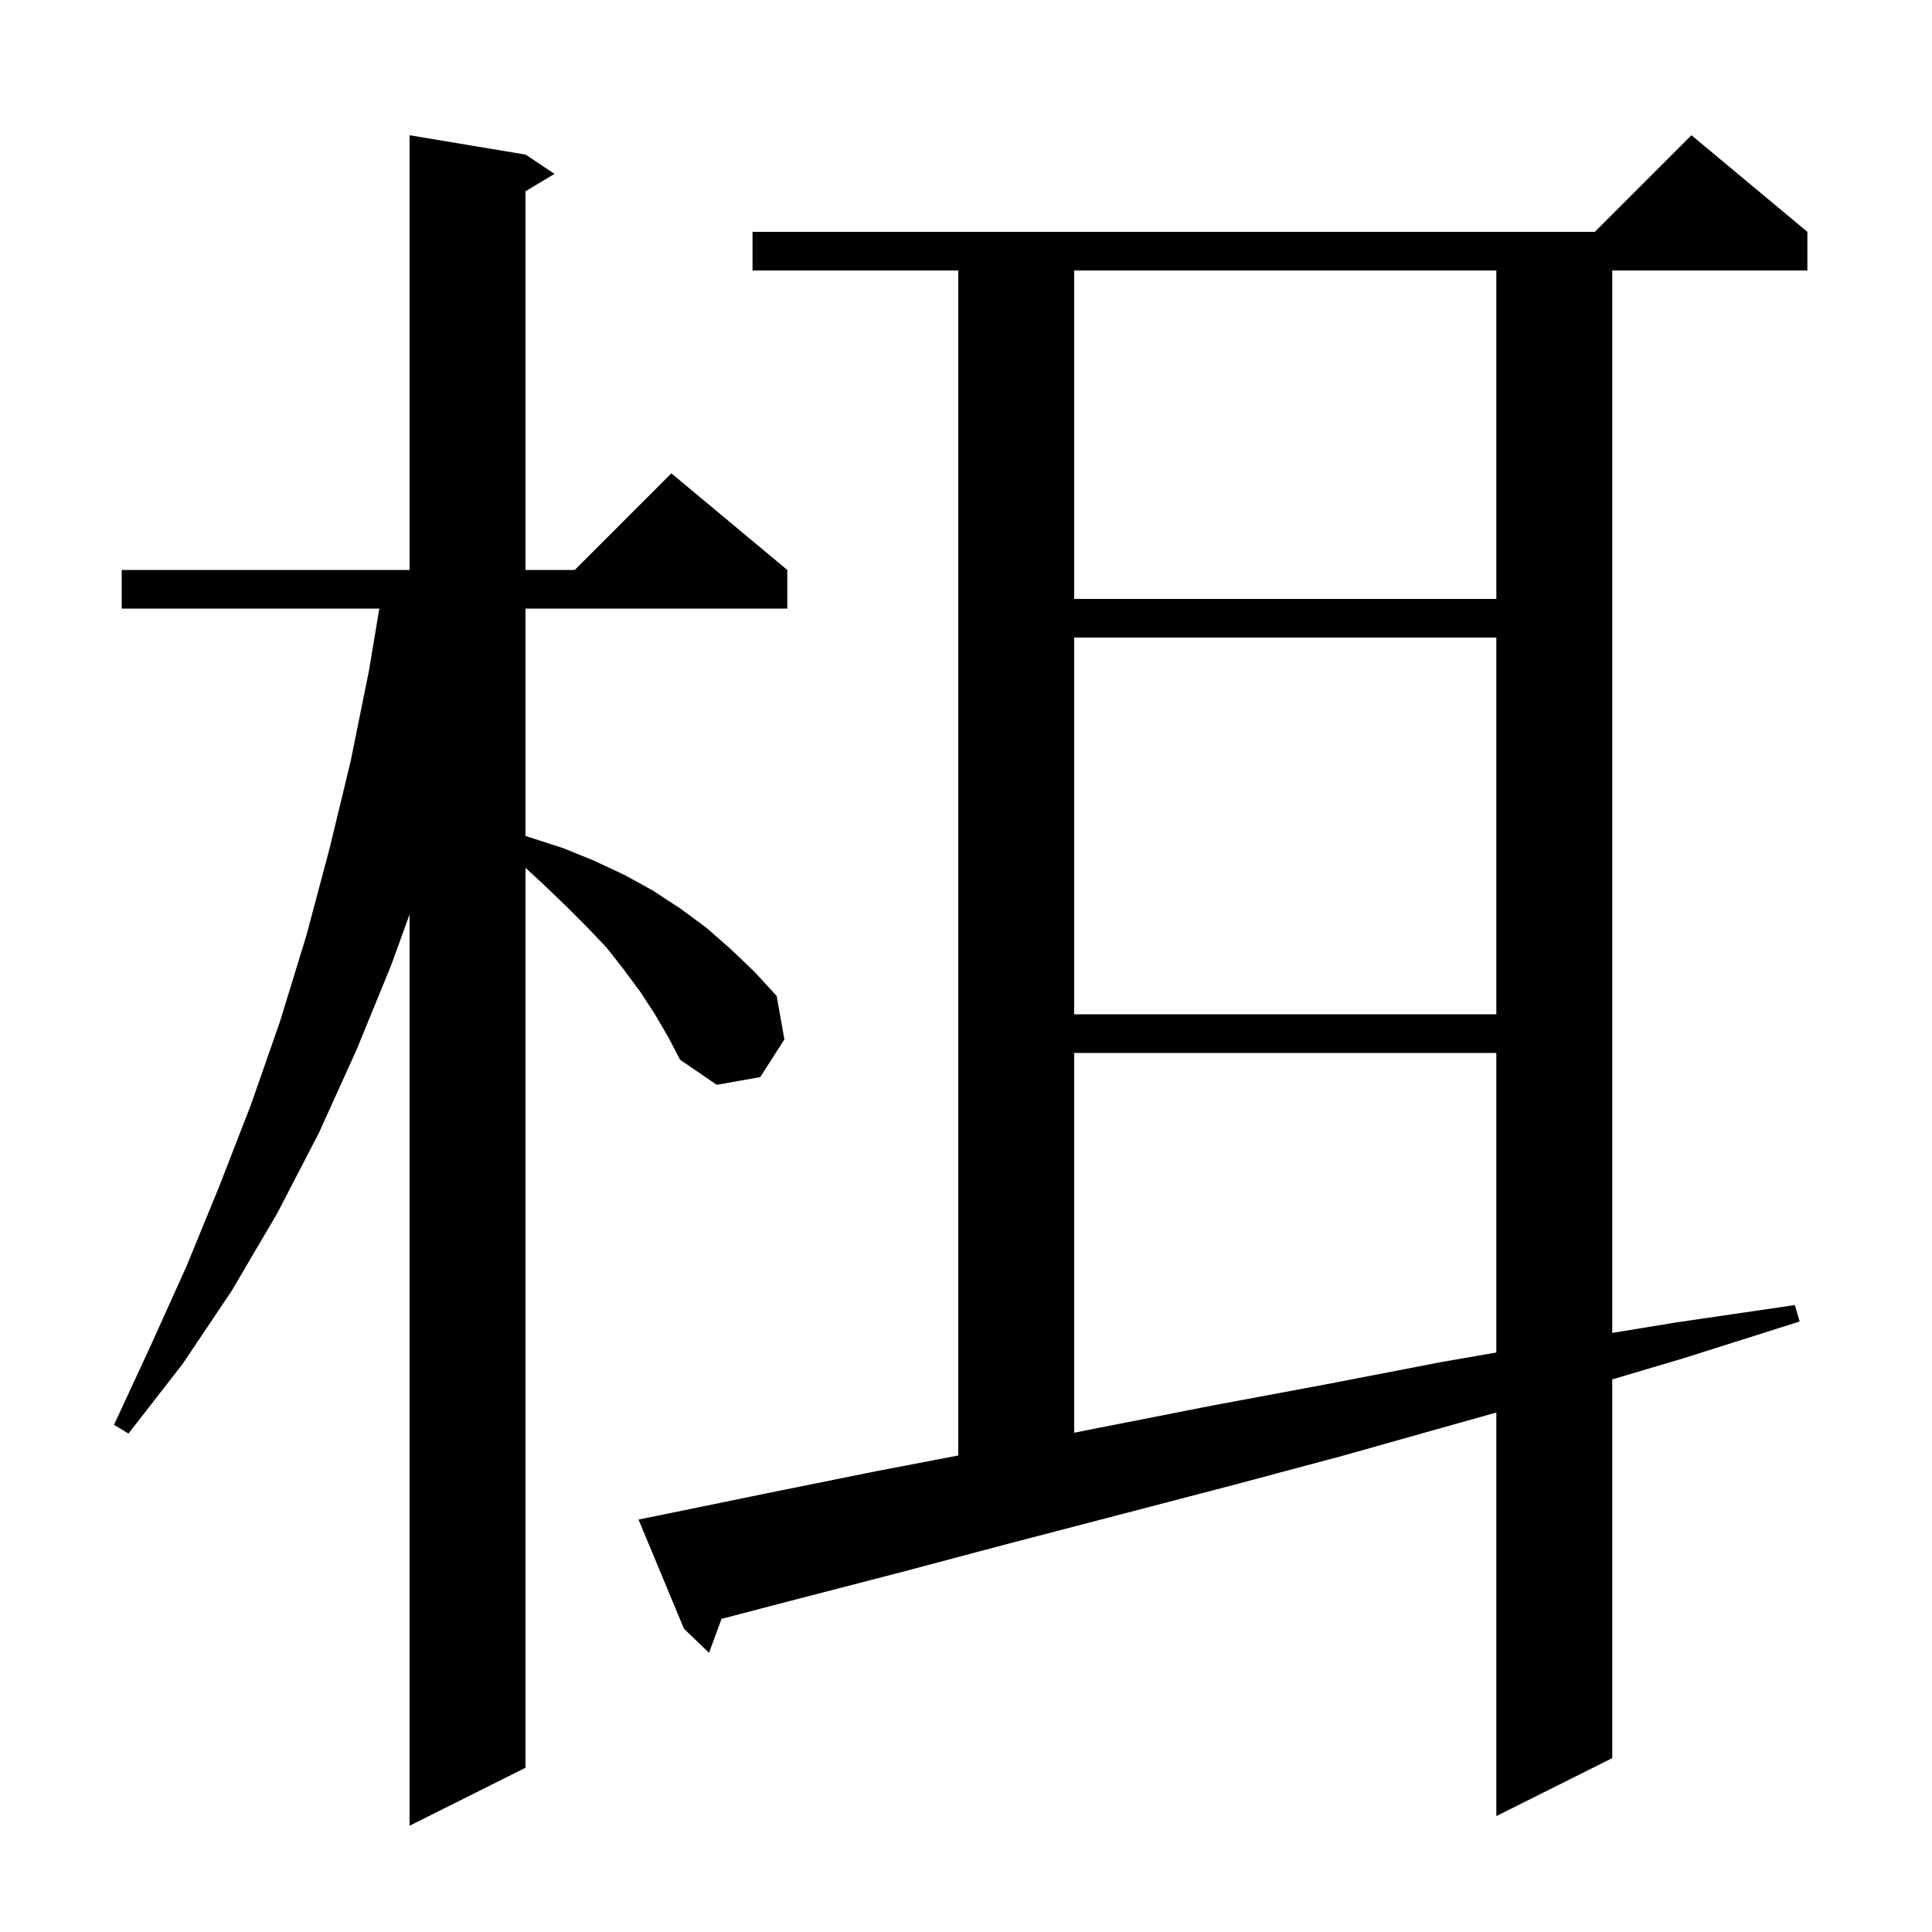
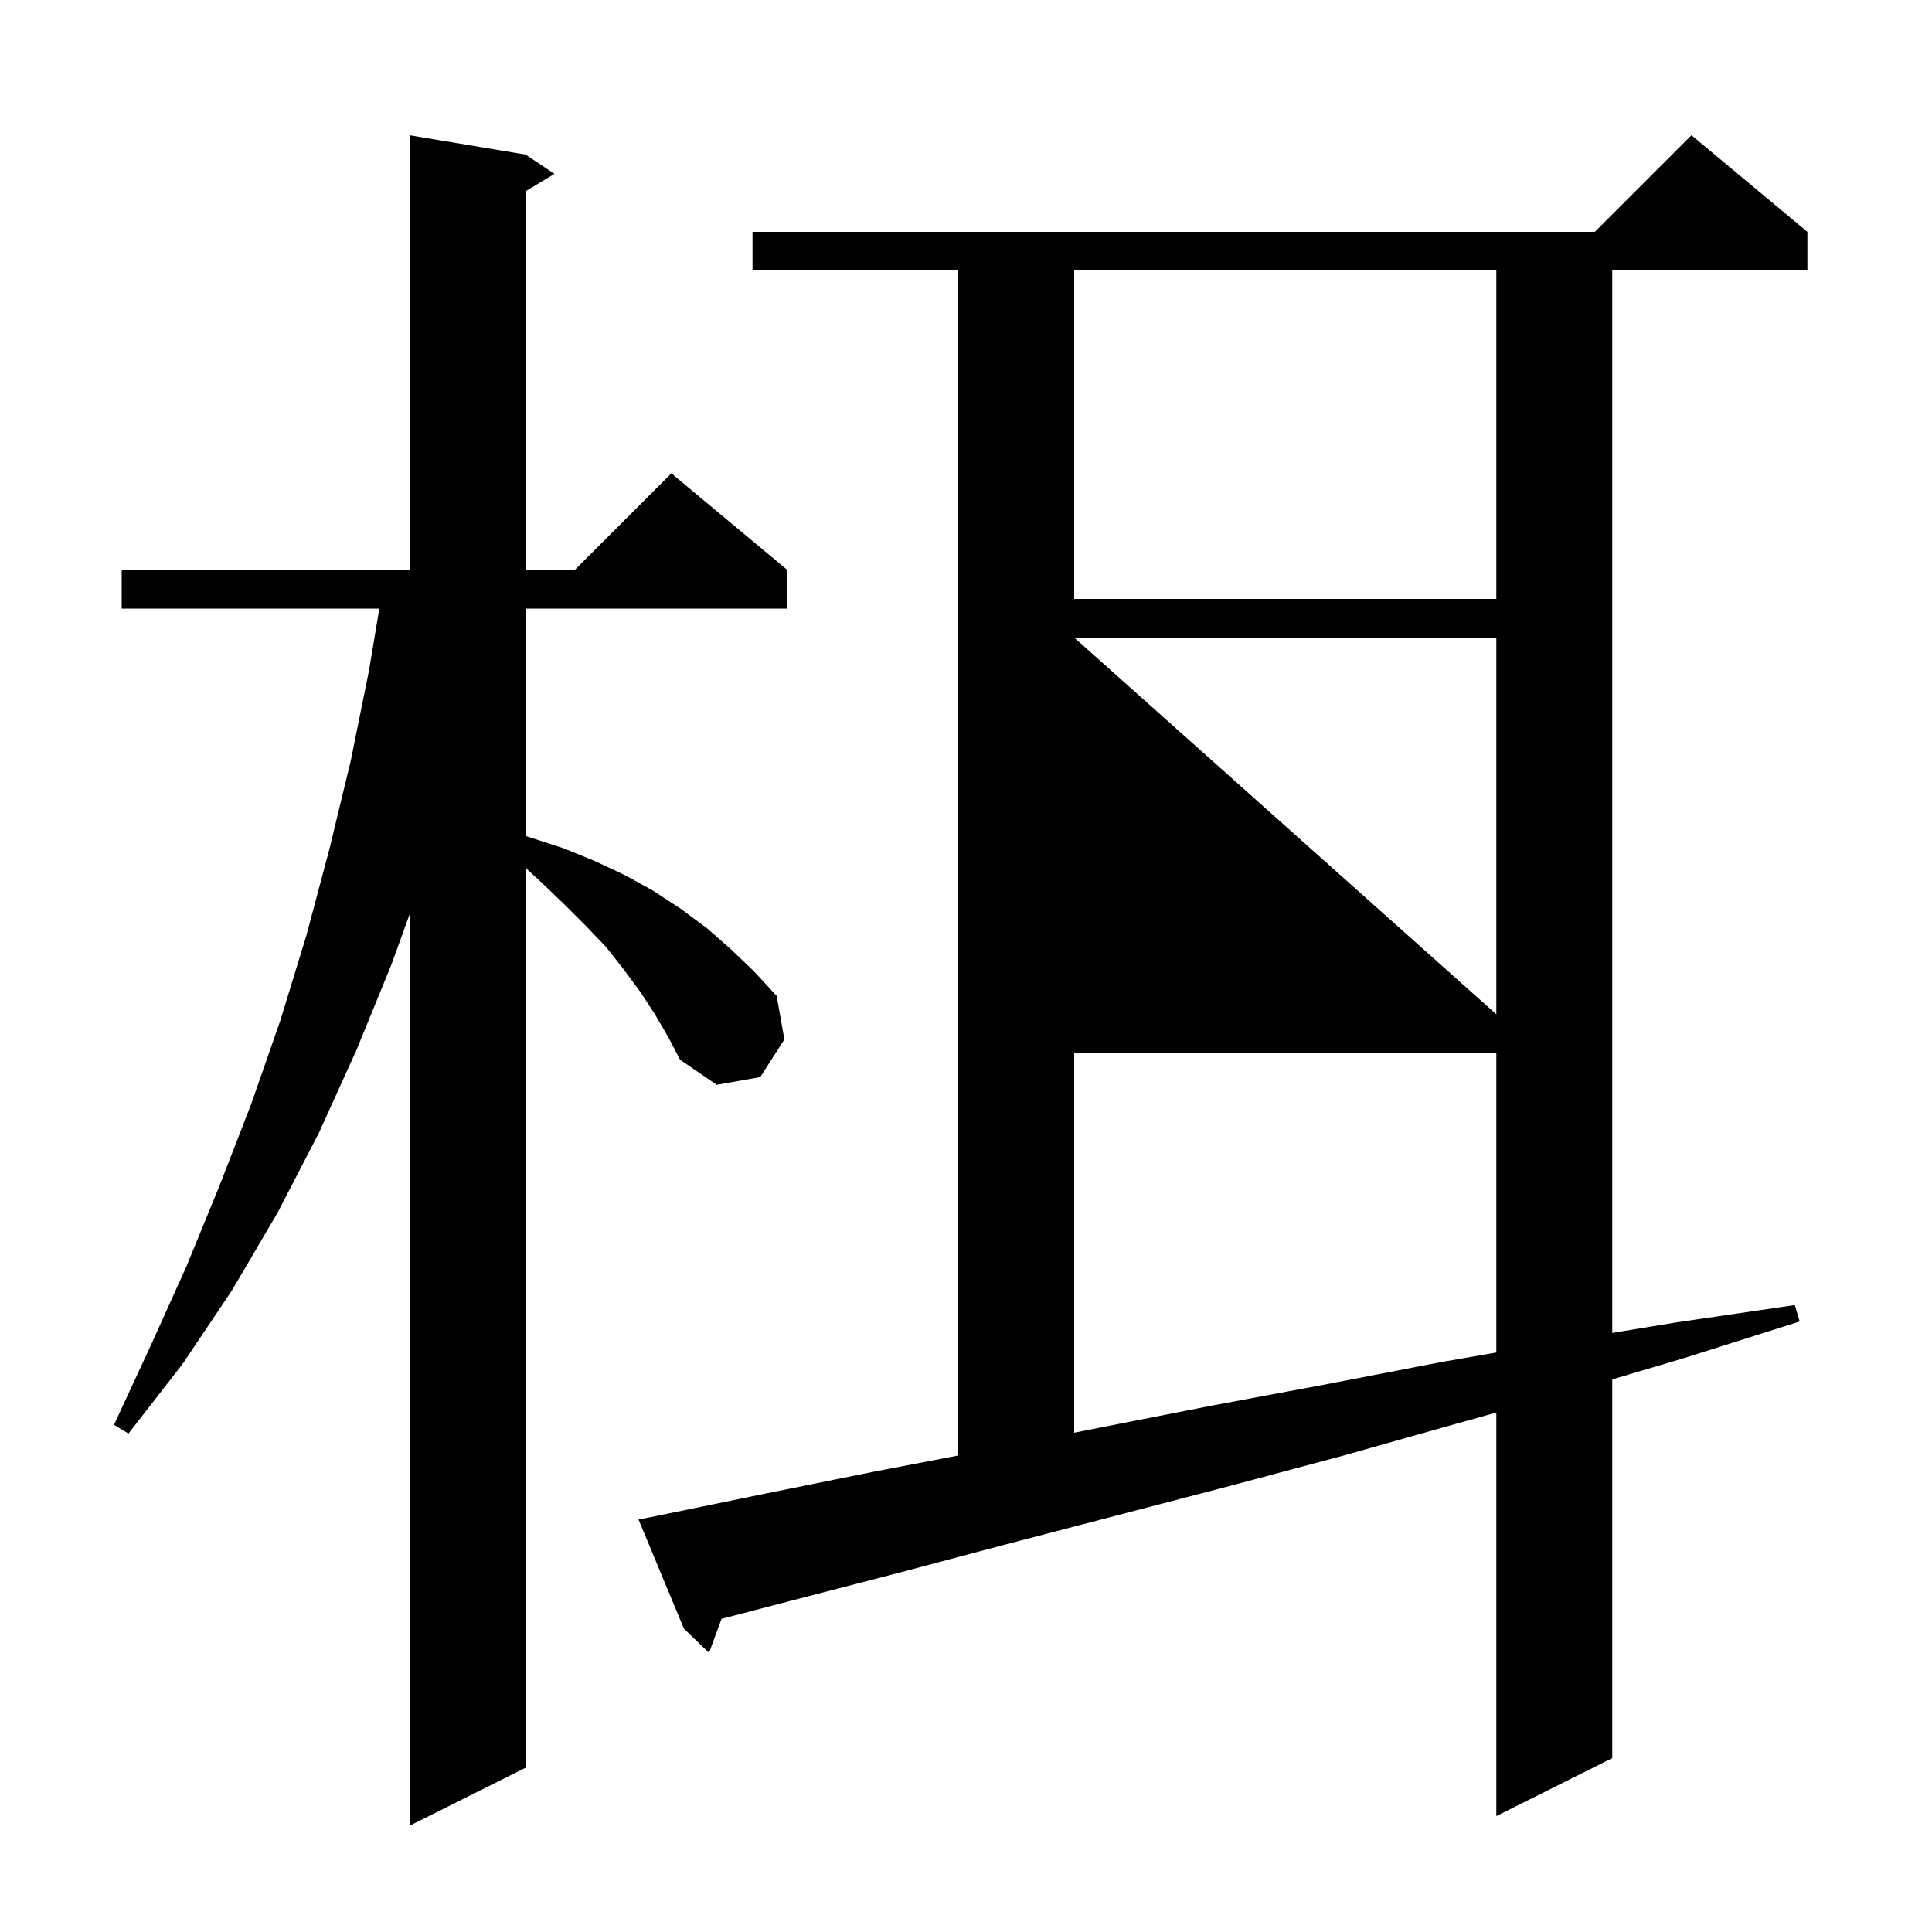
<svg xmlns="http://www.w3.org/2000/svg" version="1.1" baseProfile="full" viewBox="0 0 200 200" width="200" height="200">
  <g fill="black">
-     <path d="M 67.8 105.0 L 66.3 102.7 L 64.6 100.4 L 62.8 98.1 L 60.7 95.9 L 58.5 93.7 L 56.1 91.4 L 54.4 89.836 L 54.4 183.0 L 42.4 189.0 L 42.4 94.661 L 40.5 99.9 L 36.9 108.7 L 33.0 117.3 L 28.7 125.6 L 24.0 133.6 L 18.9 141.2 L 13.3 148.4 L 11.8 147.5 L 15.6 139.3 L 19.3 131.1 L 22.7 122.8 L 26.0 114.3 L 29.0 105.7 L 31.7 96.9 L 34.1 87.9 L 36.3 78.8 L 38.2 69.4 L 39.267 63.0 L 12.6 63.0 L 12.6 59.0 L 42.4 59.0 L 42.4 14.0 L 54.4 16.0 L 57.4 18.0 L 54.4 19.8 L 54.4 59.0 L 59.5 59.0 L 69.5 49.0 L 81.5 59.0 L 81.5 63.0 L 54.4 63.0 L 54.4 86.538 L 58.3 87.8 L 61.5 89.1 L 64.7 90.6 L 67.6 92.2 L 70.5 94.1 L 73.2 96.1 L 75.7 98.3 L 78.1 100.6 L 80.4 103.1 L 81.2 107.6 L 78.7 111.5 L 74.2 112.3 L 70.4 109.7 L 69.2 107.4 Z M 68.1 156.9 L 79.3 154.6 L 90.7 152.3 L 99.2 150.674 L 99.2 28.0 L 77.9 28.0 L 77.9 24.0 L 165.1 24.0 L 175.1 14.0 L 187.1 24.0 L 187.1 28.0 L 166.9 28.0 L 166.9 137.982 L 173.5 136.9 L 185.8 135.1 L 186.3 136.8 L 174.3 140.6 L 166.9 142.795 L 166.9 182.0 L 154.9 188.0 L 154.9 146.225 L 150.7 147.4 L 139.0 150.7 L 127.4 153.8 L 104.4 159.8 L 93.1 162.8 L 81.9 165.7 L 74.693 167.583 L 73.4 171.1 L 70.8 168.6 L 66.1 157.3 Z M 111.2 109.0 L 111.2 148.316 L 113.8 147.8 L 125.5 145.5 L 137.3 143.3 L 149.2 141.0 L 154.9 140.011 L 154.9 109.0 Z M 111.2 66.0 L 111.2 105.0 L 154.9 105.0 L 154.9 66.0 Z M 111.2 28.0 L 111.2 62.0 L 154.9 62.0 L 154.9 28.0 Z " />
+     <path d="M 67.8 105.0 L 66.3 102.7 L 64.6 100.4 L 62.8 98.1 L 60.7 95.9 L 58.5 93.7 L 56.1 91.4 L 54.4 89.836 L 54.4 183.0 L 42.4 189.0 L 42.4 94.661 L 40.5 99.9 L 36.9 108.7 L 33.0 117.3 L 28.7 125.6 L 24.0 133.6 L 18.9 141.2 L 13.3 148.4 L 11.8 147.5 L 15.6 139.3 L 19.3 131.1 L 22.7 122.8 L 26.0 114.3 L 29.0 105.7 L 31.7 96.9 L 34.1 87.9 L 36.3 78.8 L 38.2 69.4 L 39.267 63.0 L 12.6 63.0 L 12.6 59.0 L 42.4 59.0 L 42.4 14.0 L 54.4 16.0 L 57.4 18.0 L 54.4 19.8 L 54.4 59.0 L 59.5 59.0 L 69.5 49.0 L 81.5 59.0 L 81.5 63.0 L 54.4 63.0 L 54.4 86.538 L 58.3 87.8 L 61.5 89.1 L 64.7 90.6 L 67.6 92.2 L 70.5 94.1 L 73.2 96.1 L 75.7 98.3 L 78.1 100.6 L 80.4 103.1 L 81.2 107.6 L 78.7 111.5 L 74.2 112.3 L 70.4 109.7 L 69.2 107.4 Z M 68.1 156.9 L 79.3 154.6 L 90.7 152.3 L 99.2 150.674 L 99.2 28.0 L 77.9 28.0 L 77.9 24.0 L 165.1 24.0 L 175.1 14.0 L 187.1 24.0 L 187.1 28.0 L 166.9 28.0 L 166.9 137.982 L 173.5 136.9 L 185.8 135.1 L 186.3 136.8 L 174.3 140.6 L 166.9 142.795 L 166.9 182.0 L 154.9 188.0 L 154.9 146.225 L 150.7 147.4 L 139.0 150.7 L 127.4 153.8 L 104.4 159.8 L 93.1 162.8 L 81.9 165.7 L 74.693 167.583 L 73.4 171.1 L 70.8 168.6 L 66.1 157.3 Z M 111.2 109.0 L 111.2 148.316 L 113.8 147.8 L 125.5 145.5 L 137.3 143.3 L 149.2 141.0 L 154.9 140.011 L 154.9 109.0 Z M 111.2 66.0 L 154.9 105.0 L 154.9 66.0 Z M 111.2 28.0 L 111.2 62.0 L 154.9 62.0 L 154.9 28.0 Z " />
  </g>
</svg>